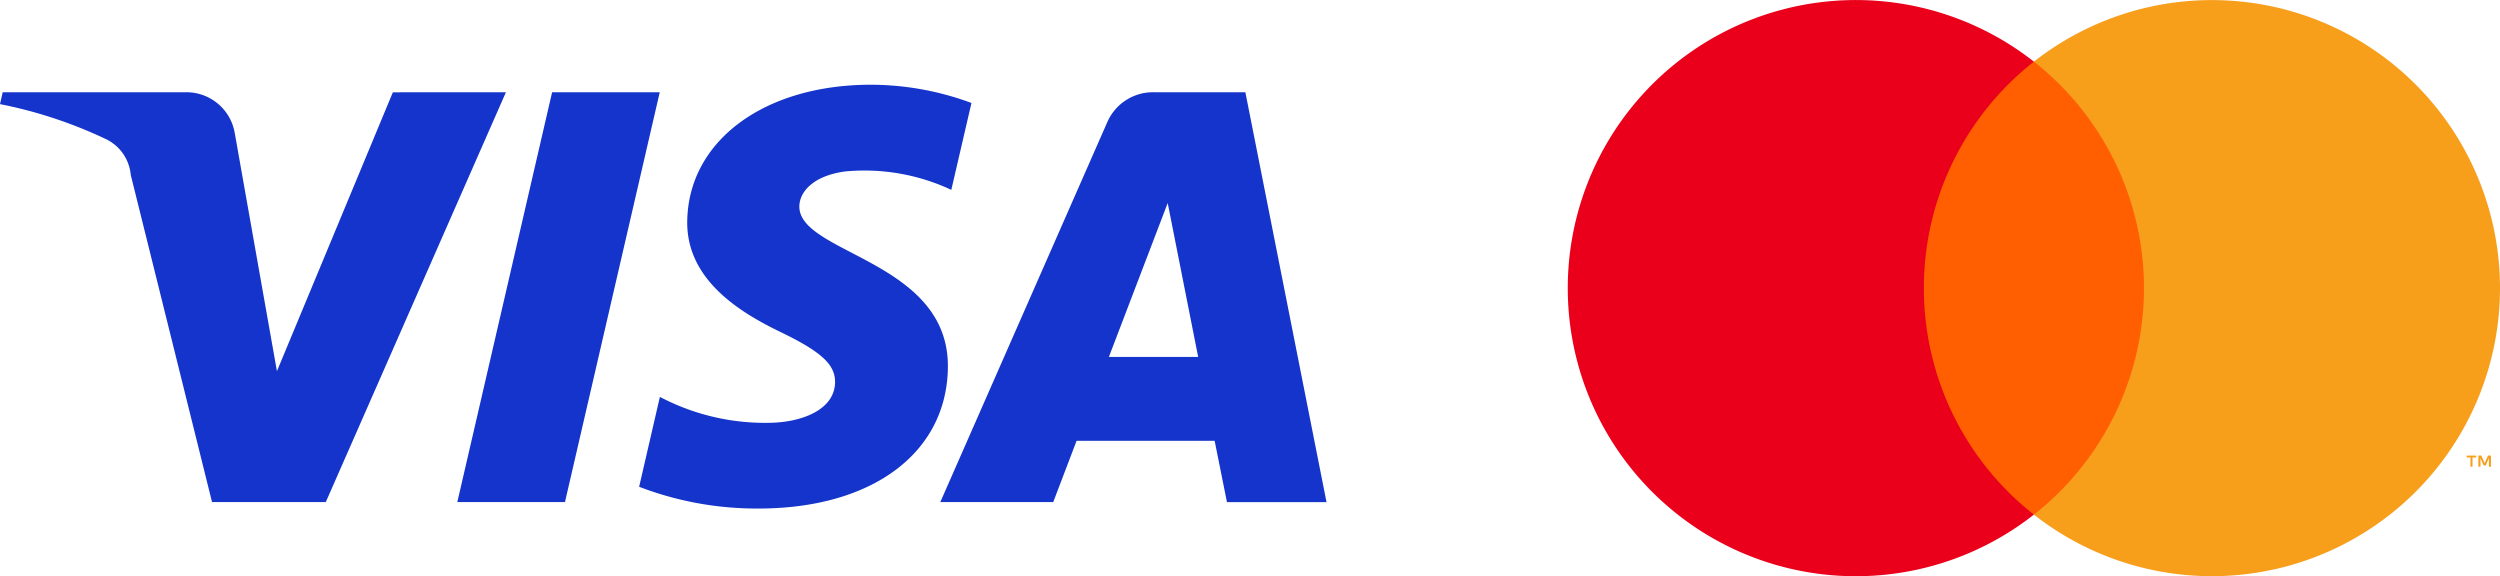
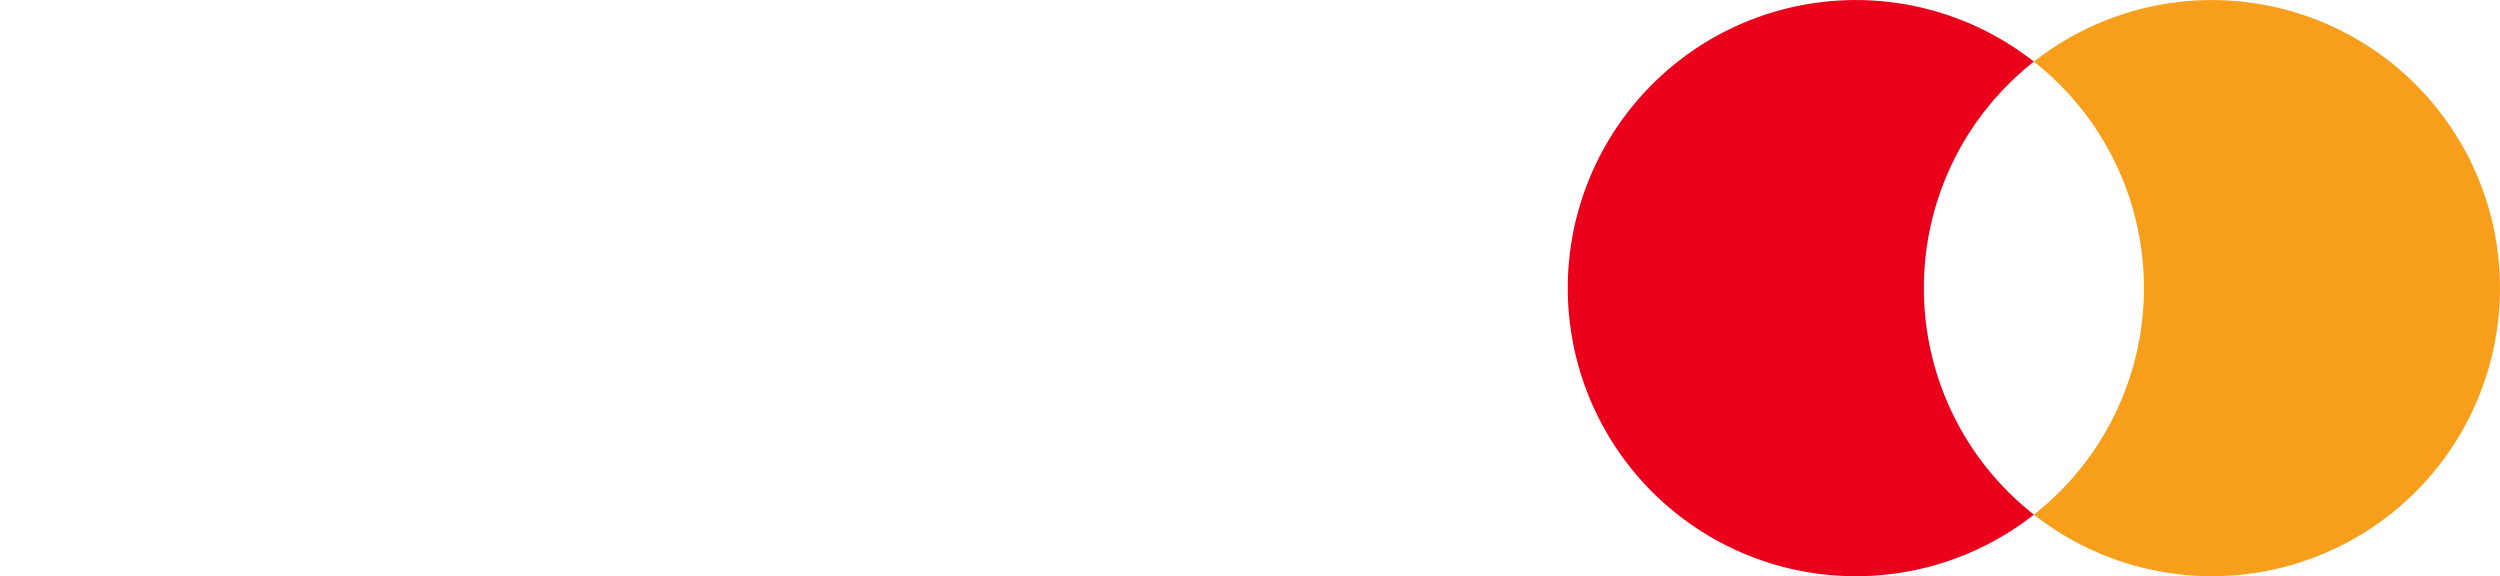
<svg xmlns="http://www.w3.org/2000/svg" id="visa" width="108.474" height="25" viewBox="0 0 108.474 25">
-   <path id="Path_396" data-name="Path 396" d="M21.952.326,14.136,18.108H9.2L5.674,3.917A1.913,1.913,0,0,0,4.586,2.355,19.492,19.492,0,0,0,0,.842L.117.326H8.065a2.13,2.13,0,0,1,2.128,1.813l1.823,10.29,5.03-12.1ZM41.128,12.3c.087-4.693-6.519-4.952-6.444-7.049.024-.638.65-1.315,2-1.489a8.884,8.884,0,0,1,4.593.8l.874-3.77A12.623,12.623,0,0,0,37.794,0c-4.616,0-7.9,2.417-7.974,5.878-.067,2.561,2.263,3.988,4.022,4.84,1.807.871,2.409,1.43,2.391,2.21-.03,1.194-1.475,1.72-2.82,1.741a9.793,9.793,0,0,1-4.781-1.124l-.9,3.9a14.224,14.224,0,0,0,5.18.944c4.907,0,8.149-2.386,8.216-6.084m12.109,5.806h4.32L54.036.326H50.05a2.163,2.163,0,0,0-2.006,1.3L40.8,18.108h4.9l1.012-2.657h5.991Zm-5.123-6.3,2.552-6.677,1.322,6.677ZM28.626.326,24.514,18.108H19.843L23.956.326Z" transform="translate(0 3.676)" fill="#1434cb" />
  <g id="Group_1535" data-name="Group 1535" transform="translate(68.026 0)">
-     <rect id="Rectangle_1623" data-name="Rectangle 1623" width="10.937" height="19.654" transform="translate(14.756 2.673)" fill="#ff5f00" />
    <path id="Path_397" data-name="Path 397" d="M33.364,30.5a12.478,12.478,0,0,1,4.774-9.827,12.5,12.5,0,1,0,0,19.654A12.478,12.478,0,0,1,33.364,30.5" transform="translate(-17.914 -17.998)" fill="#eb001b" />
    <path id="Path_398" data-name="Path 398" d="M96.385,30.5a12.5,12.5,0,0,1-20.223,9.827,12.5,12.5,0,0,0,0-19.654A12.5,12.5,0,0,1,96.385,30.5" transform="translate(-55.937 -17.998)" fill="#f79e1b" />
-     <path id="Path_399" data-name="Path 399" d="M130.5,75.4v-.4h.162v-.082h-.413v.082h.162v.4Zm.8,0v-.485h-.127l-.145.334-.146-.334h-.127V75.4h.09V75.03l.136.316h.093l.137-.316V75.4Z" transform="translate(-91.245 -55.15)" fill="#f79e1b" />
  </g>
</svg>